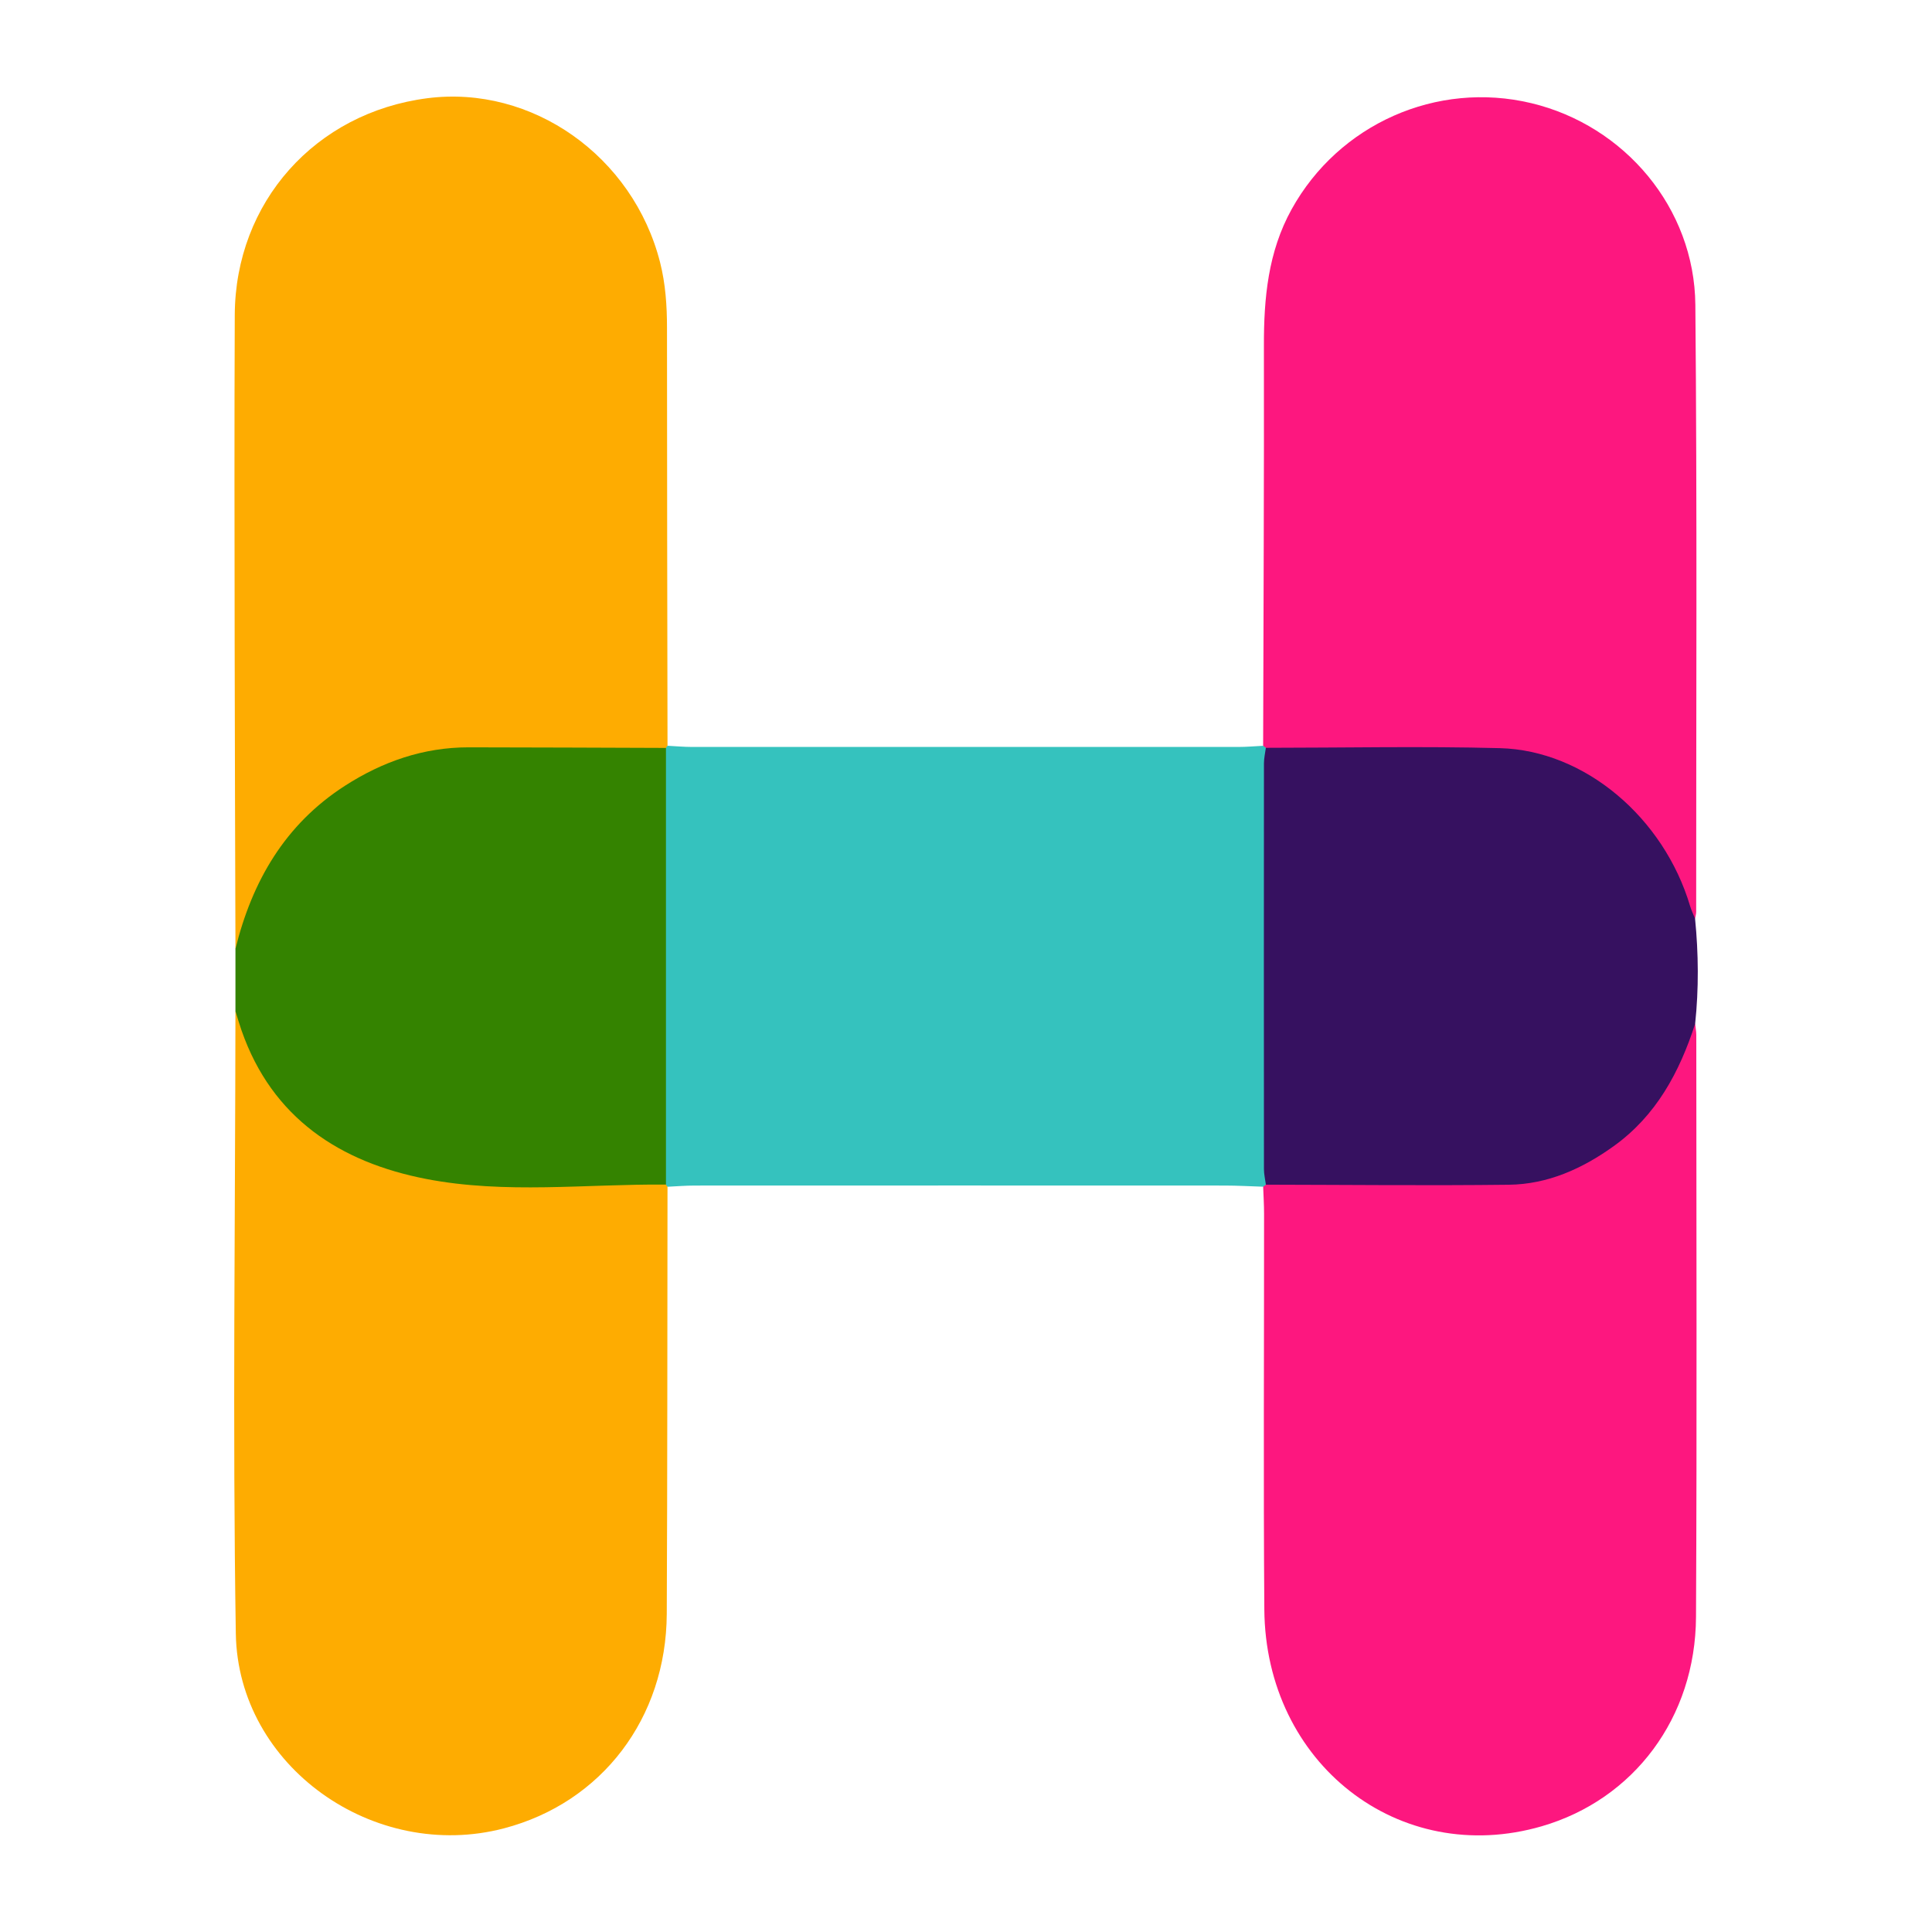
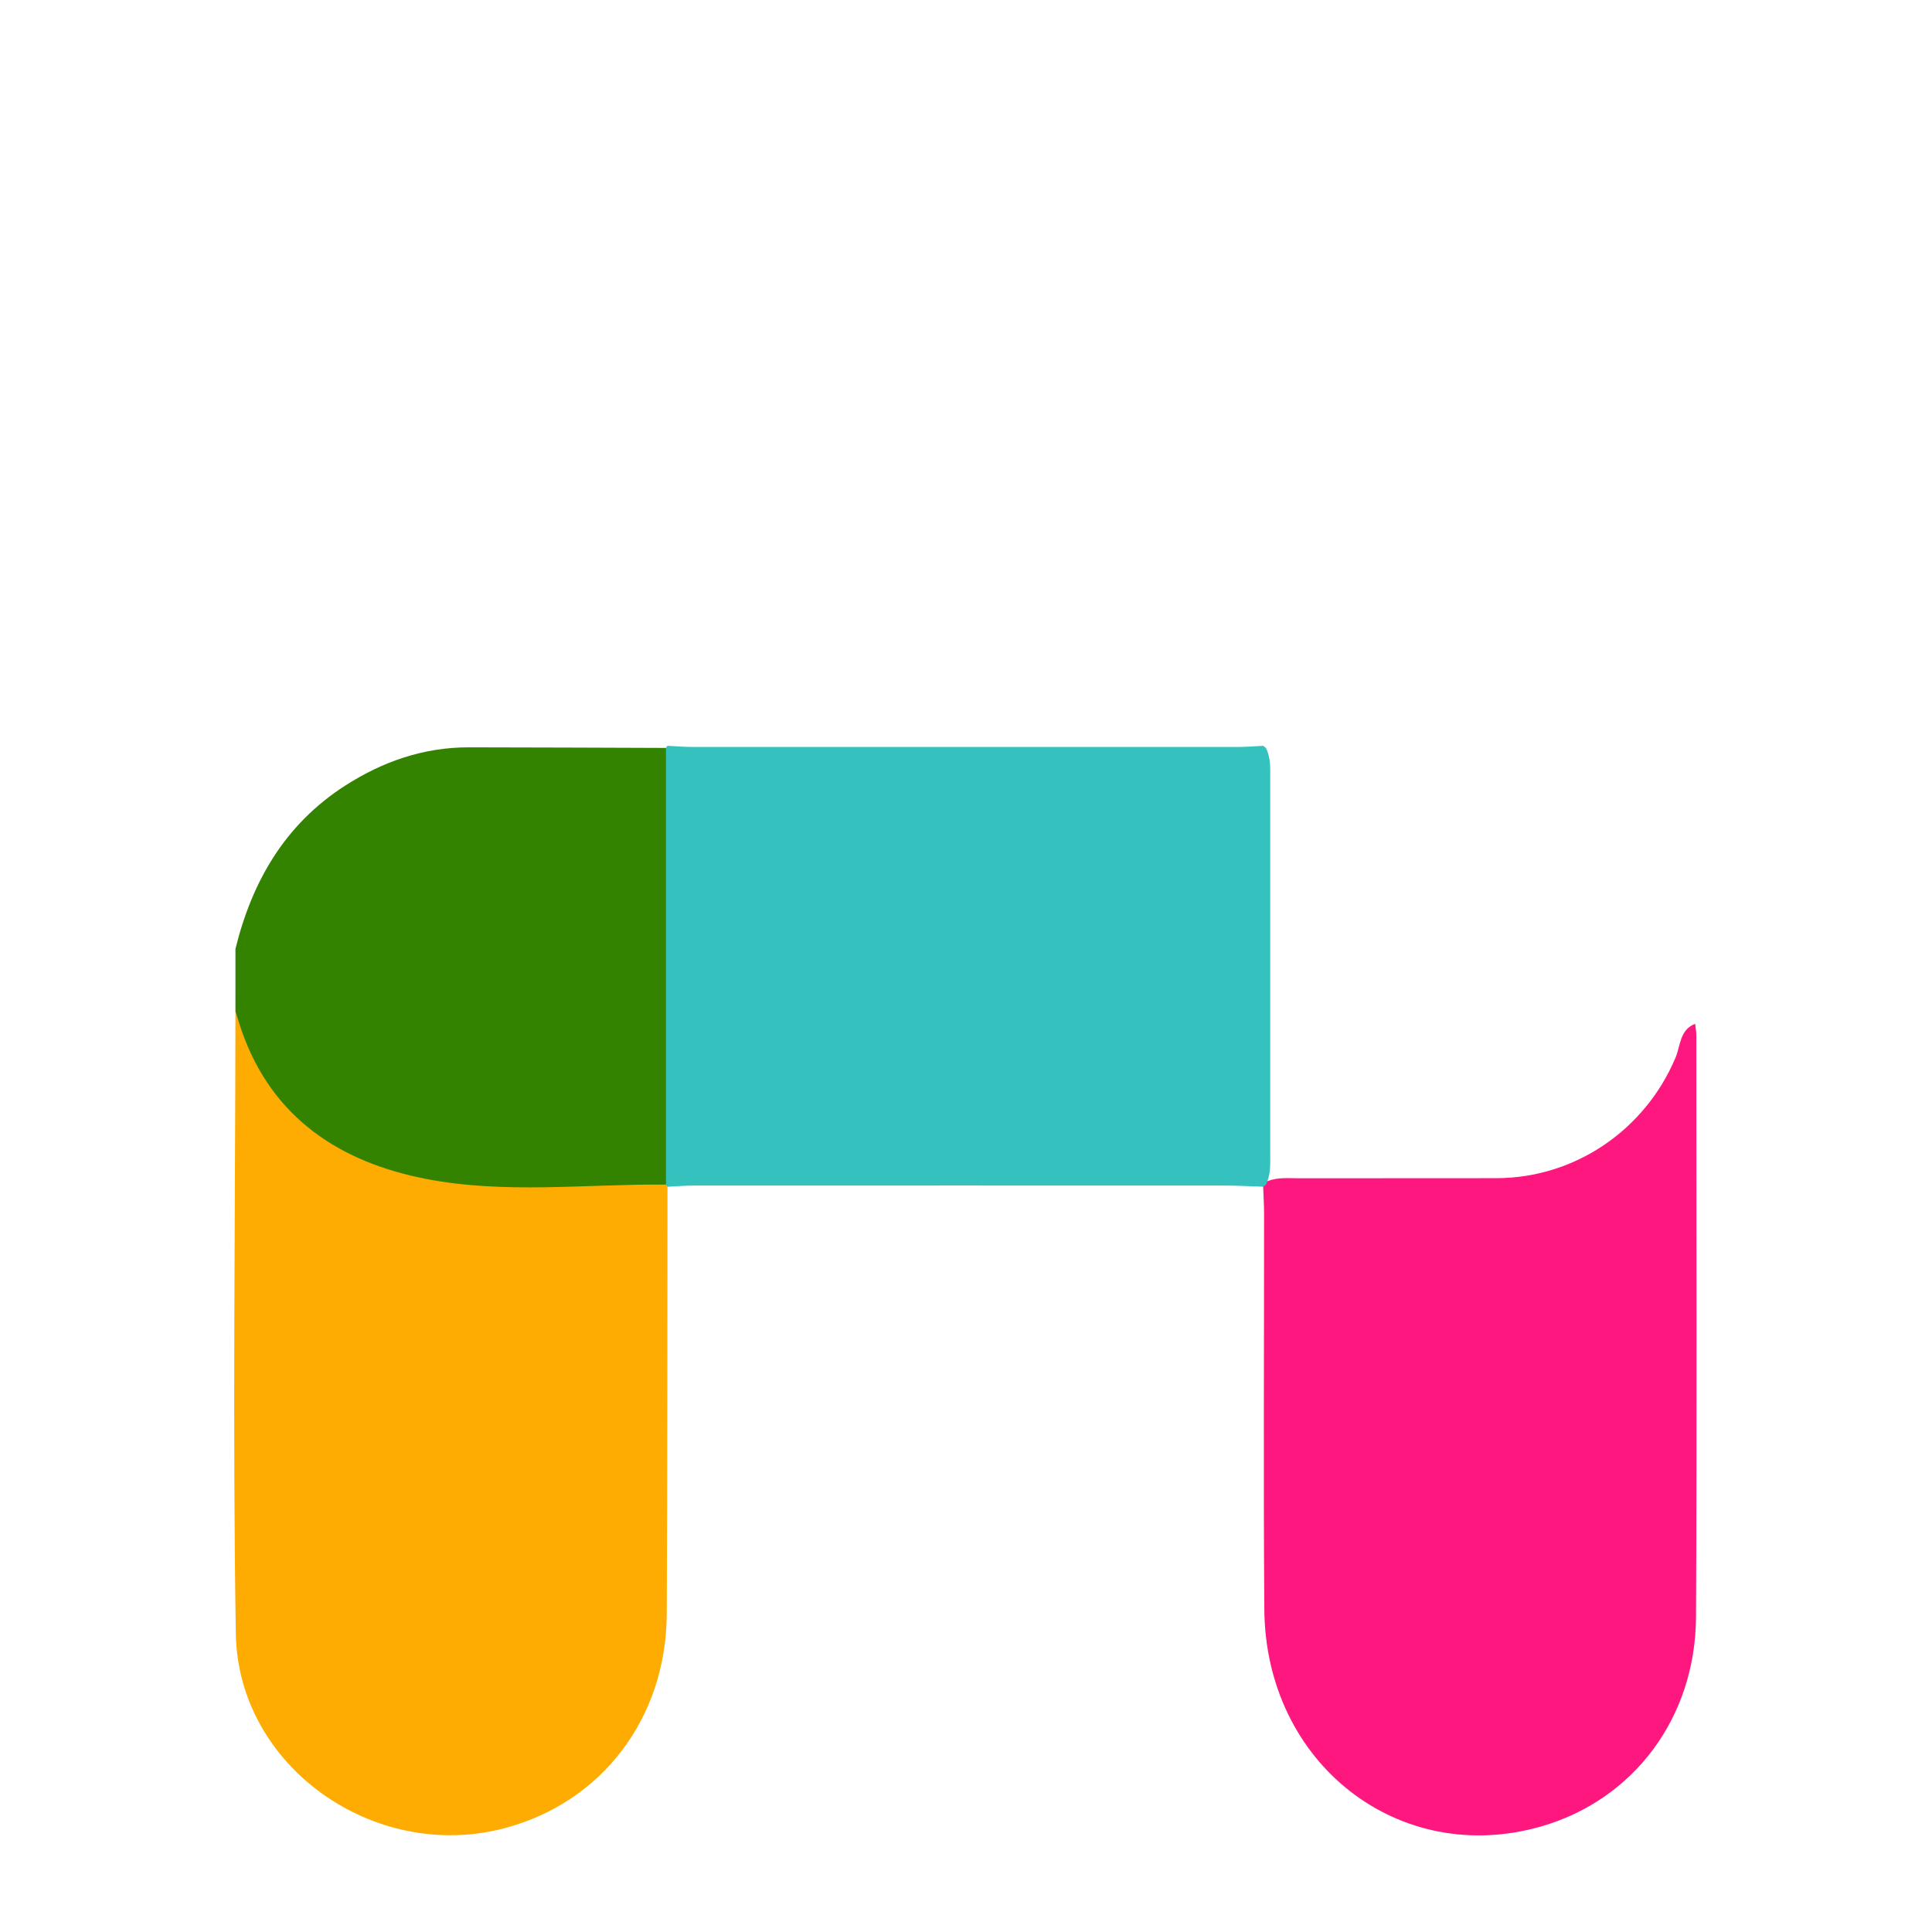
<svg xmlns="http://www.w3.org/2000/svg" version="1.1" id="Layer_1" x="0px" y="0px" width="200px" height="200px" viewBox="0 0 200 200" enable-background="new 0 0 200 200" xml:space="preserve">
  <rect x="-207.667" width="200" height="200" />
  <g>
-     <path fill="#FEAC01" d="M24.375,98.223c-0.029-10.504-0.07-21.008-0.083-31.512c-0.014-11.369-0.039-22.737,0.011-34.106   c0.051-11.672,8.339-20.95,19.944-22.438c10.821-1.387,21.295,5.998,24.087,17.004c0.561,2.212,0.713,4.47,0.713,6.755   c-0.001,14.425,0.032,28.85,0.054,43.276c-0.056,0.276-0.213,0.47-0.468,0.586c-0.979,0.38-2.007,0.275-3.02,0.278   c-5.403,0.012-10.806,0.004-16.209,0.006c-11.202,0.005-20.405,6.912-23.6,17.67C25.532,96.657,25.628,97.848,24.375,98.223z" />
    <path fill="#FEAC01" d="M69.1,122.85c-0.022,14.737-0.008,29.474-0.077,44.211c-0.051,10.813-6.732,19.551-16.843,22.206   c-13.426,3.525-27.548-6.385-27.768-20.158c-0.342-21.472-0.058-42.954-0.039-64.431c0.899,0.13,0.997,0.915,1.204,1.553   c2.629,8.088,8.739,12.303,16.429,14.703c2.47,0.77,5.027,1.095,7.642,1.065c5.321-0.062,10.643-0.025,15.965-0.013   c1.012,0.002,2.039-0.105,3.021,0.273C68.891,122.375,69.046,122.573,69.1,122.85z" />
-     <path fill="#FD177F" d="M130.76,77.205c0.033-13.808,0.104-27.617,0.079-41.425c-0.009-4.923,0.429-9.703,2.867-14.111   c4.886-8.832,15.033-13.333,24.819-10.989c9.655,2.313,16.886,10.851,16.977,20.868c0.191,20.95,0.079,41.902,0.086,62.853   c0,0.231-0.075,0.462-0.115,0.693c-1.42-0.545-1.358-2.003-1.828-3.091c-2.611-6.039-6.826-10.401-13.031-12.747   c-2.068-0.782-4.189-1.2-6.417-1.188c-6.648,0.035-13.296,0.018-19.944,0.007c-1.011-0.002-2.038,0.105-3.019-0.274   C130.975,77.682,130.817,77.482,130.76,77.205z" />
    <path fill="#FD177F" d="M175.481,105.985c0.041,0.388,0.119,0.776,0.119,1.164c0.004,20.079,0.072,40.158-0.03,60.237   c-0.053,10.427-6.44,18.896-15.959,21.665c-14.753,4.292-28.609-6.472-28.728-22.447c-0.102-13.647-0.02-27.295-0.027-40.942   c0-0.939-0.061-1.878-0.094-2.816c0.066-0.277,0.229-0.474,0.488-0.591c1.056-0.399,2.163-0.279,3.252-0.281   c6.806-0.013,13.613,0.006,20.419-0.01c8.116-0.018,15.385-4.978,18.538-12.501C173.969,108.245,173.882,106.598,175.481,105.985z" />
    <path fill="#35C2BE" d="M69.1,77.202c0.859,0.043,1.719,0.123,2.578,0.123c18.834,0.007,37.668,0.007,56.502,0   c0.86,0,1.719-0.078,2.579-0.12c0.094,0.07,0.188,0.139,0.282,0.208c0.521,1.023,0.452,2.131,0.453,3.225   c0.006,12.925,0.006,25.851,0,38.776c-0.001,1.094,0.069,2.202-0.45,3.225c-0.095,0.068-0.19,0.138-0.283,0.208   c-1.33-0.041-2.661-0.118-3.992-0.119c-18.285-0.008-36.57-0.007-54.856,0c-0.938,0-1.876,0.08-2.813,0.123   c-0.061-0.068-0.115-0.142-0.16-0.222c-0.744-0.938-0.659-2.058-0.66-3.144c-0.014-12.972-0.014-25.943,0-38.915   c0.001-1.086-0.084-2.207,0.66-3.144C68.986,77.344,69.039,77.27,69.1,77.202z" />
-     <path fill="#361160" d="M131.044,122.638c-0.07-0.537-0.201-1.075-0.201-1.612c-0.011-14-0.011-28,0-42.001   c0-0.538,0.129-1.076,0.198-1.613c8.076-0.003,16.156-0.174,24.226,0.036c8.797,0.229,16.975,7.203,19.695,16.358   c0.131,0.439,0.338,0.856,0.51,1.285c0.36,3.634,0.391,7.265,0.008,10.896c-1.623,5.007-4.023,9.495-8.423,12.657   c-3.251,2.337-6.825,3.951-10.852,4C147.819,122.745,139.431,122.652,131.044,122.638z" />
    <path fill="#348300" d="M68.94,77.424c0,15.068,0,30.136,0,45.204c-8.28-0.071-16.644,0.999-24.815-0.582   C35.234,120.325,28.17,115.768,25,106.66c-0.228-0.654-0.419-1.321-0.627-1.983c0-2.152,0.001-4.304,0.001-6.455   c1.725-7.003,5.134-12.889,11.331-16.877c3.892-2.504,8.131-3.985,12.808-3.982C55.323,77.368,62.131,77.403,68.94,77.424z" />
  </g>
</svg>